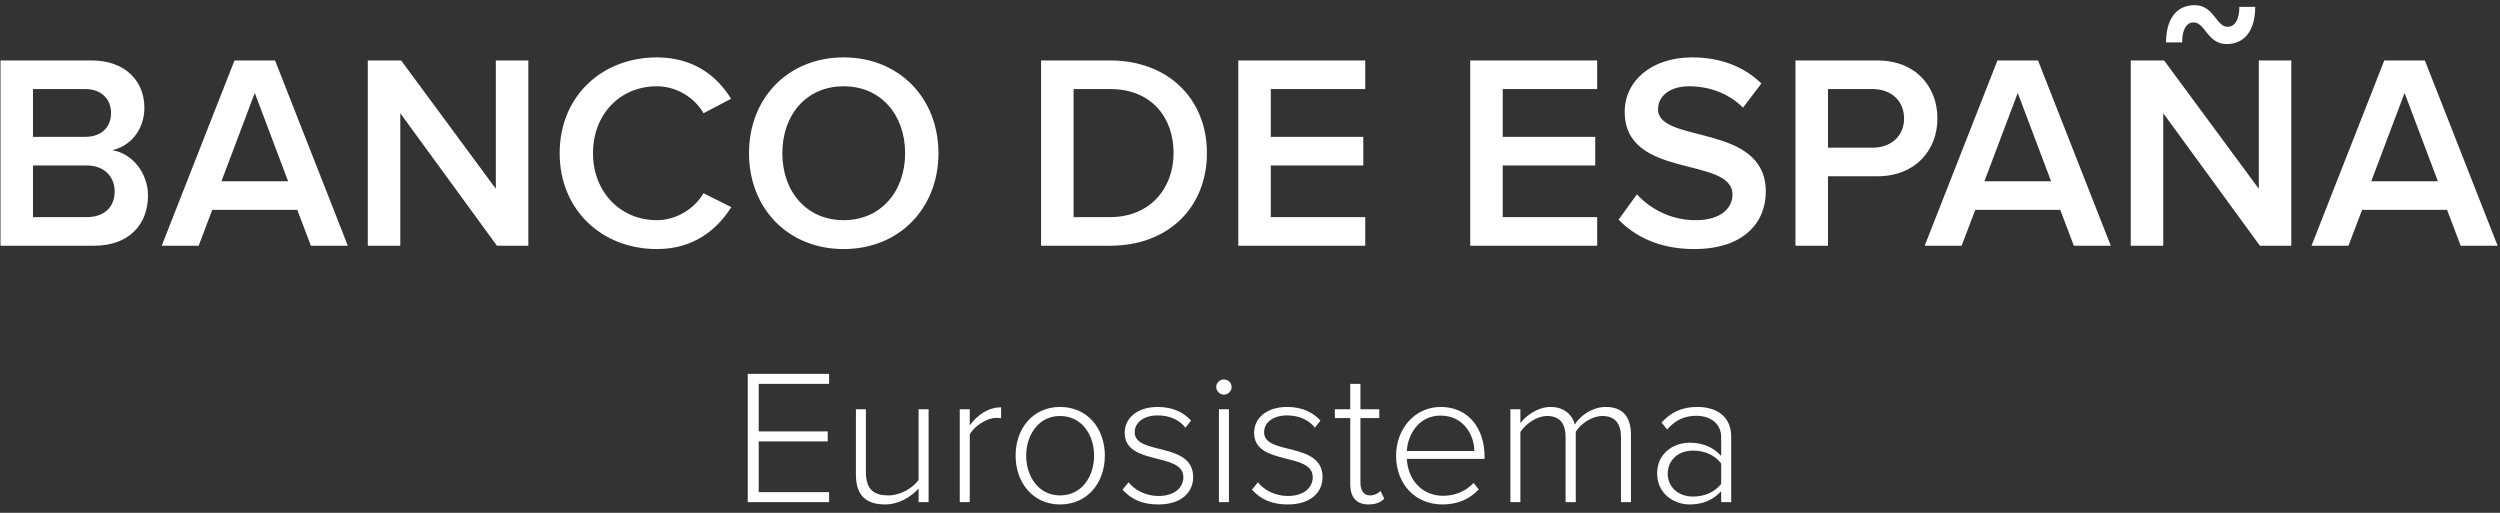
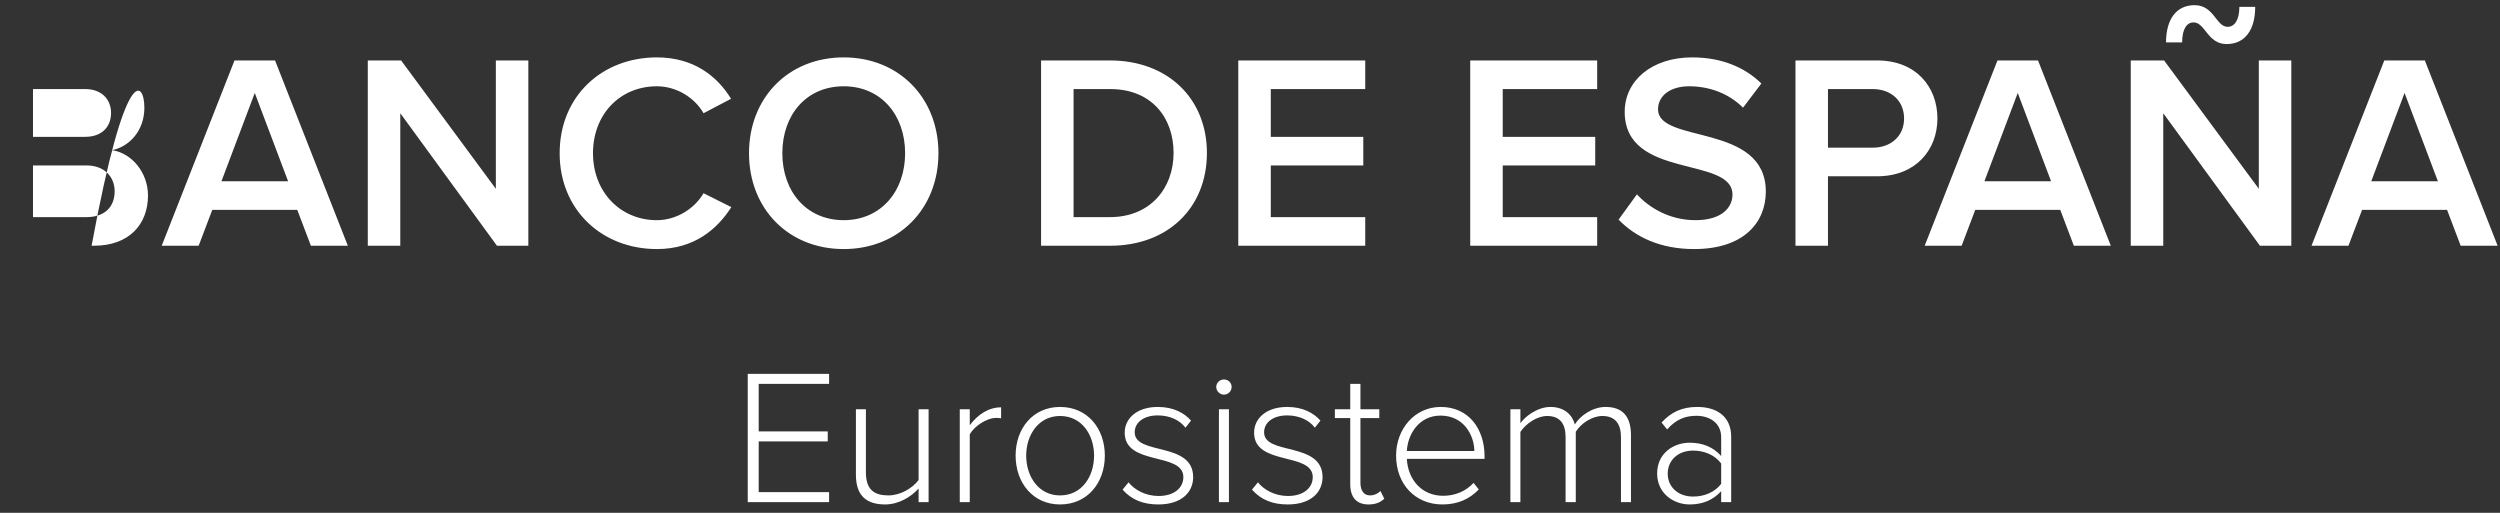
<svg xmlns="http://www.w3.org/2000/svg" width="234" height="48" viewBox="0 0 234 48" fill="none">
  <rect x="0" y="0" width="234" height="48" fill="#333333" stroke="none" />
-   <path d="M8.808 23H0.046V5.658H8.574C11.772 5.658 13.514 7.634 13.514 10.078C13.514 12.236 12.11 13.718 10.498 14.056C12.37 14.342 13.852 16.188 13.852 18.294C13.852 20.998 12.084 23 8.808 23ZM7.976 12.808C9.51 12.808 10.394 11.898 10.394 10.572C10.394 9.298 9.51 8.336 7.976 8.336H3.088V12.808H7.976ZM8.106 20.322C9.744 20.322 10.732 19.412 10.732 17.904C10.732 16.604 9.822 15.486 8.106 15.486H3.088V20.322H8.106ZM32.557 23H29.099L27.825 19.646H19.869L18.595 23H15.137L21.949 5.658H25.745L32.557 23ZM26.967 16.968L23.847 8.7L20.727 16.968H26.967ZM49.453 23H46.515L37.467 10.598V23H34.425V5.658H37.545L46.411 17.67V5.658H49.453V23ZM61.484 23.312C56.362 23.312 52.384 19.672 52.384 14.342C52.384 8.986 56.362 5.372 61.484 5.372C64.968 5.372 67.152 7.166 68.426 9.246L65.852 10.598C65.02 9.142 63.33 8.076 61.484 8.076C58.052 8.076 55.504 10.676 55.504 14.342C55.504 17.956 58.052 20.608 61.484 20.608C63.33 20.608 65.02 19.516 65.852 18.086L68.452 19.386C67.126 21.466 64.968 23.312 61.484 23.312ZM78.973 23.312C73.773 23.312 70.107 19.516 70.107 14.342C70.107 9.168 73.773 5.372 78.973 5.372C84.147 5.372 87.839 9.168 87.839 14.342C87.839 19.516 84.147 23.312 78.973 23.312ZM78.973 20.608C82.457 20.608 84.719 17.904 84.719 14.342C84.719 10.754 82.457 8.076 78.973 8.076C75.463 8.076 73.227 10.754 73.227 14.342C73.227 17.904 75.463 20.608 78.973 20.608ZM103.919 23H97.445V5.658H103.893C109.327 5.658 112.967 9.246 112.967 14.316C112.967 19.438 109.327 23 103.919 23ZM103.893 20.322C107.663 20.322 109.847 17.618 109.847 14.316C109.847 10.988 107.767 8.336 103.919 8.336H100.487V20.322H103.893ZM127.786 23H115.904V5.658H127.786V8.336H118.946V12.808H127.604V15.486H118.946V20.322H127.786V23ZM149.495 23H137.613V5.658H149.495V8.336H140.655V12.808H149.313V15.486H140.655V20.322H149.495V23ZM158.572 23.312C155.374 23.312 153.06 22.168 151.5 20.556L153.216 18.19C154.386 19.464 156.284 20.608 158.702 20.608C161.198 20.608 162.16 19.386 162.16 18.216C162.16 14.576 152.072 16.838 152.072 10.468C152.072 7.582 154.568 5.372 158.39 5.372C161.068 5.372 163.278 6.256 164.864 7.816L163.148 10.078C161.77 8.7 159.924 8.076 158.104 8.076C156.336 8.076 155.192 8.96 155.192 10.234C155.192 13.484 165.28 11.482 165.28 17.93C165.28 20.816 163.226 23.312 158.572 23.312ZM171.098 23H168.056V5.658H175.7C179.34 5.658 181.342 8.128 181.342 11.092C181.342 14.03 179.314 16.5 175.7 16.5H171.098V23ZM175.284 13.822C177 13.822 178.222 12.73 178.222 11.092C178.222 9.428 177 8.336 175.284 8.336H171.098V13.822H175.284ZM197.571 23H194.113L192.839 19.646H184.883L183.609 23H180.151L186.963 5.658H190.759L197.571 23ZM191.981 16.968L188.861 8.7L185.741 16.968H191.981ZM208.409 4.124C206.615 4.124 206.407 2.096 205.315 2.096C204.717 2.096 204.249 2.668 204.249 3.968H202.741C202.741 1.836 203.677 0.484 205.419 0.484C207.239 0.484 207.421 2.512 208.513 2.512C209.111 2.512 209.605 1.94 209.605 0.64H211.087C211.087 2.772 210.151 4.124 208.409 4.124ZM214.467 23H211.529L202.481 10.598V23H199.439V5.658H202.559L211.425 17.67V5.658H214.467V23ZM233.778 23H230.32L229.046 19.646H221.09L219.816 23H216.358L223.17 5.658H226.966L233.778 23ZM228.188 16.968L225.068 8.7L221.948 16.968H228.188ZM77.603 47H69.989V34.994H77.603V35.93H71.015V40.376H77.477V41.312H71.015V46.064H77.603V47ZM86.917 47H85.981V45.722C85.279 46.514 84.109 47.216 82.849 47.216C81.085 47.216 80.113 46.388 80.113 44.426V38.306H81.049V44.21C81.049 45.902 81.895 46.37 83.155 46.37C84.271 46.37 85.405 45.704 85.981 44.93V38.306H86.917V47ZM90.77 47H89.834V38.306H90.77V39.8C91.508 38.828 92.498 38.126 93.704 38.126V39.152C93.542 39.116 93.416 39.116 93.236 39.116C92.354 39.116 91.166 39.908 90.77 40.664V47ZM99.219 47.216C96.681 47.216 95.061 45.182 95.061 42.644C95.061 40.106 96.681 38.09 99.219 38.09C101.793 38.09 103.413 40.106 103.413 42.644C103.413 45.182 101.793 47.216 99.219 47.216ZM99.219 46.37C101.271 46.37 102.405 44.588 102.405 42.644C102.405 40.718 101.271 38.936 99.219 38.936C97.203 38.936 96.051 40.718 96.051 42.644C96.051 44.588 97.203 46.37 99.219 46.37ZM108.422 47.216C107.018 47.216 105.938 46.802 105.074 45.83L105.632 45.146C106.19 45.848 107.216 46.424 108.44 46.424C109.898 46.424 110.762 45.668 110.762 44.66C110.762 42.284 105.272 43.634 105.272 40.502C105.272 39.17 106.406 38.09 108.368 38.09C109.862 38.09 110.852 38.666 111.482 39.368L110.96 40.034C110.456 39.35 109.52 38.882 108.368 38.882C107.018 38.882 106.208 39.566 106.208 40.466C106.208 42.644 111.68 41.312 111.68 44.66C111.68 46.064 110.6 47.216 108.422 47.216ZM114.56 36.938C114.182 36.938 113.84 36.614 113.84 36.218C113.84 35.822 114.182 35.516 114.56 35.516C114.956 35.516 115.28 35.822 115.28 36.218C115.28 36.614 114.956 36.938 114.56 36.938ZM115.028 47H114.092V38.306H115.028V47ZM120.533 47.216C119.129 47.216 118.049 46.802 117.185 45.83L117.743 45.146C118.301 45.848 119.327 46.424 120.551 46.424C122.009 46.424 122.873 45.668 122.873 44.66C122.873 42.284 117.383 43.634 117.383 40.502C117.383 39.17 118.517 38.09 120.479 38.09C121.973 38.09 122.963 38.666 123.593 39.368L123.071 40.034C122.567 39.35 121.631 38.882 120.479 38.882C119.129 38.882 118.319 39.566 118.319 40.466C118.319 42.644 123.791 41.312 123.791 44.66C123.791 46.064 122.711 47.216 120.533 47.216ZM128.093 47.216C126.941 47.216 126.383 46.514 126.383 45.326V39.134H124.943V38.306H126.383V35.93H127.337V38.306H129.101V39.134H127.337V45.182C127.337 45.884 127.625 46.37 128.237 46.37C128.651 46.37 129.011 46.172 129.209 45.956L129.569 46.676C129.227 47 128.813 47.216 128.093 47.216ZM135.012 47.216C132.474 47.216 130.674 45.326 130.674 42.644C130.674 40.124 132.438 38.09 134.85 38.09C137.496 38.09 138.954 40.178 138.954 42.698V42.95H131.682C131.772 44.84 133.032 46.406 135.084 46.406C136.182 46.406 137.19 45.992 137.928 45.2L138.414 45.812C137.55 46.712 136.452 47.216 135.012 47.216ZM138 42.212C137.982 40.736 137.01 38.9 134.832 38.9C132.78 38.9 131.754 40.7 131.682 42.212H138ZM152.659 47H151.723V40.916C151.723 39.692 151.201 38.936 149.977 38.936C149.041 38.936 147.979 39.62 147.493 40.412V47H146.539V40.916C146.539 39.692 146.035 38.936 144.811 38.936C143.875 38.936 142.831 39.638 142.309 40.43V47H141.373V38.306H142.309V39.62C142.669 39.062 143.857 38.09 145.117 38.09C146.467 38.09 147.187 38.882 147.403 39.728C147.889 38.918 149.059 38.09 150.283 38.09C151.885 38.09 152.659 38.99 152.659 40.736V47ZM162.038 47H161.102V45.974C160.328 46.82 159.356 47.216 158.15 47.216C156.656 47.216 155.108 46.19 155.108 44.318C155.108 42.428 156.638 41.438 158.15 41.438C159.356 41.438 160.346 41.834 161.102 42.68V40.916C161.102 39.62 160.058 38.918 158.78 38.918C157.682 38.918 156.836 39.296 156.044 40.196L155.522 39.548C156.422 38.576 157.43 38.09 158.87 38.09C160.634 38.09 162.038 38.936 162.038 40.88V47ZM158.474 46.478C159.518 46.478 160.49 46.082 161.102 45.29V43.382C160.49 42.572 159.518 42.176 158.474 42.176C157.052 42.176 156.098 43.094 156.098 44.336C156.098 45.56 157.052 46.478 158.474 46.478Z" fill="white" />
+   <path d="M8.808 23H0.046H8.574C11.772 5.658 13.514 7.634 13.514 10.078C13.514 12.236 12.11 13.718 10.498 14.056C12.37 14.342 13.852 16.188 13.852 18.294C13.852 20.998 12.084 23 8.808 23ZM7.976 12.808C9.51 12.808 10.394 11.898 10.394 10.572C10.394 9.298 9.51 8.336 7.976 8.336H3.088V12.808H7.976ZM8.106 20.322C9.744 20.322 10.732 19.412 10.732 17.904C10.732 16.604 9.822 15.486 8.106 15.486H3.088V20.322H8.106ZM32.557 23H29.099L27.825 19.646H19.869L18.595 23H15.137L21.949 5.658H25.745L32.557 23ZM26.967 16.968L23.847 8.7L20.727 16.968H26.967ZM49.453 23H46.515L37.467 10.598V23H34.425V5.658H37.545L46.411 17.67V5.658H49.453V23ZM61.484 23.312C56.362 23.312 52.384 19.672 52.384 14.342C52.384 8.986 56.362 5.372 61.484 5.372C64.968 5.372 67.152 7.166 68.426 9.246L65.852 10.598C65.02 9.142 63.33 8.076 61.484 8.076C58.052 8.076 55.504 10.676 55.504 14.342C55.504 17.956 58.052 20.608 61.484 20.608C63.33 20.608 65.02 19.516 65.852 18.086L68.452 19.386C67.126 21.466 64.968 23.312 61.484 23.312ZM78.973 23.312C73.773 23.312 70.107 19.516 70.107 14.342C70.107 9.168 73.773 5.372 78.973 5.372C84.147 5.372 87.839 9.168 87.839 14.342C87.839 19.516 84.147 23.312 78.973 23.312ZM78.973 20.608C82.457 20.608 84.719 17.904 84.719 14.342C84.719 10.754 82.457 8.076 78.973 8.076C75.463 8.076 73.227 10.754 73.227 14.342C73.227 17.904 75.463 20.608 78.973 20.608ZM103.919 23H97.445V5.658H103.893C109.327 5.658 112.967 9.246 112.967 14.316C112.967 19.438 109.327 23 103.919 23ZM103.893 20.322C107.663 20.322 109.847 17.618 109.847 14.316C109.847 10.988 107.767 8.336 103.919 8.336H100.487V20.322H103.893ZM127.786 23H115.904V5.658H127.786V8.336H118.946V12.808H127.604V15.486H118.946V20.322H127.786V23ZM149.495 23H137.613V5.658H149.495V8.336H140.655V12.808H149.313V15.486H140.655V20.322H149.495V23ZM158.572 23.312C155.374 23.312 153.06 22.168 151.5 20.556L153.216 18.19C154.386 19.464 156.284 20.608 158.702 20.608C161.198 20.608 162.16 19.386 162.16 18.216C162.16 14.576 152.072 16.838 152.072 10.468C152.072 7.582 154.568 5.372 158.39 5.372C161.068 5.372 163.278 6.256 164.864 7.816L163.148 10.078C161.77 8.7 159.924 8.076 158.104 8.076C156.336 8.076 155.192 8.96 155.192 10.234C155.192 13.484 165.28 11.482 165.28 17.93C165.28 20.816 163.226 23.312 158.572 23.312ZM171.098 23H168.056V5.658H175.7C179.34 5.658 181.342 8.128 181.342 11.092C181.342 14.03 179.314 16.5 175.7 16.5H171.098V23ZM175.284 13.822C177 13.822 178.222 12.73 178.222 11.092C178.222 9.428 177 8.336 175.284 8.336H171.098V13.822H175.284ZM197.571 23H194.113L192.839 19.646H184.883L183.609 23H180.151L186.963 5.658H190.759L197.571 23ZM191.981 16.968L188.861 8.7L185.741 16.968H191.981ZM208.409 4.124C206.615 4.124 206.407 2.096 205.315 2.096C204.717 2.096 204.249 2.668 204.249 3.968H202.741C202.741 1.836 203.677 0.484 205.419 0.484C207.239 0.484 207.421 2.512 208.513 2.512C209.111 2.512 209.605 1.94 209.605 0.64H211.087C211.087 2.772 210.151 4.124 208.409 4.124ZM214.467 23H211.529L202.481 10.598V23H199.439V5.658H202.559L211.425 17.67V5.658H214.467V23ZM233.778 23H230.32L229.046 19.646H221.09L219.816 23H216.358L223.17 5.658H226.966L233.778 23ZM228.188 16.968L225.068 8.7L221.948 16.968H228.188ZM77.603 47H69.989V34.994H77.603V35.93H71.015V40.376H77.477V41.312H71.015V46.064H77.603V47ZM86.917 47H85.981V45.722C85.279 46.514 84.109 47.216 82.849 47.216C81.085 47.216 80.113 46.388 80.113 44.426V38.306H81.049V44.21C81.049 45.902 81.895 46.37 83.155 46.37C84.271 46.37 85.405 45.704 85.981 44.93V38.306H86.917V47ZM90.77 47H89.834V38.306H90.77V39.8C91.508 38.828 92.498 38.126 93.704 38.126V39.152C93.542 39.116 93.416 39.116 93.236 39.116C92.354 39.116 91.166 39.908 90.77 40.664V47ZM99.219 47.216C96.681 47.216 95.061 45.182 95.061 42.644C95.061 40.106 96.681 38.09 99.219 38.09C101.793 38.09 103.413 40.106 103.413 42.644C103.413 45.182 101.793 47.216 99.219 47.216ZM99.219 46.37C101.271 46.37 102.405 44.588 102.405 42.644C102.405 40.718 101.271 38.936 99.219 38.936C97.203 38.936 96.051 40.718 96.051 42.644C96.051 44.588 97.203 46.37 99.219 46.37ZM108.422 47.216C107.018 47.216 105.938 46.802 105.074 45.83L105.632 45.146C106.19 45.848 107.216 46.424 108.44 46.424C109.898 46.424 110.762 45.668 110.762 44.66C110.762 42.284 105.272 43.634 105.272 40.502C105.272 39.17 106.406 38.09 108.368 38.09C109.862 38.09 110.852 38.666 111.482 39.368L110.96 40.034C110.456 39.35 109.52 38.882 108.368 38.882C107.018 38.882 106.208 39.566 106.208 40.466C106.208 42.644 111.68 41.312 111.68 44.66C111.68 46.064 110.6 47.216 108.422 47.216ZM114.56 36.938C114.182 36.938 113.84 36.614 113.84 36.218C113.84 35.822 114.182 35.516 114.56 35.516C114.956 35.516 115.28 35.822 115.28 36.218C115.28 36.614 114.956 36.938 114.56 36.938ZM115.028 47H114.092V38.306H115.028V47ZM120.533 47.216C119.129 47.216 118.049 46.802 117.185 45.83L117.743 45.146C118.301 45.848 119.327 46.424 120.551 46.424C122.009 46.424 122.873 45.668 122.873 44.66C122.873 42.284 117.383 43.634 117.383 40.502C117.383 39.17 118.517 38.09 120.479 38.09C121.973 38.09 122.963 38.666 123.593 39.368L123.071 40.034C122.567 39.35 121.631 38.882 120.479 38.882C119.129 38.882 118.319 39.566 118.319 40.466C118.319 42.644 123.791 41.312 123.791 44.66C123.791 46.064 122.711 47.216 120.533 47.216ZM128.093 47.216C126.941 47.216 126.383 46.514 126.383 45.326V39.134H124.943V38.306H126.383V35.93H127.337V38.306H129.101V39.134H127.337V45.182C127.337 45.884 127.625 46.37 128.237 46.37C128.651 46.37 129.011 46.172 129.209 45.956L129.569 46.676C129.227 47 128.813 47.216 128.093 47.216ZM135.012 47.216C132.474 47.216 130.674 45.326 130.674 42.644C130.674 40.124 132.438 38.09 134.85 38.09C137.496 38.09 138.954 40.178 138.954 42.698V42.95H131.682C131.772 44.84 133.032 46.406 135.084 46.406C136.182 46.406 137.19 45.992 137.928 45.2L138.414 45.812C137.55 46.712 136.452 47.216 135.012 47.216ZM138 42.212C137.982 40.736 137.01 38.9 134.832 38.9C132.78 38.9 131.754 40.7 131.682 42.212H138ZM152.659 47H151.723V40.916C151.723 39.692 151.201 38.936 149.977 38.936C149.041 38.936 147.979 39.62 147.493 40.412V47H146.539V40.916C146.539 39.692 146.035 38.936 144.811 38.936C143.875 38.936 142.831 39.638 142.309 40.43V47H141.373V38.306H142.309V39.62C142.669 39.062 143.857 38.09 145.117 38.09C146.467 38.09 147.187 38.882 147.403 39.728C147.889 38.918 149.059 38.09 150.283 38.09C151.885 38.09 152.659 38.99 152.659 40.736V47ZM162.038 47H161.102V45.974C160.328 46.82 159.356 47.216 158.15 47.216C156.656 47.216 155.108 46.19 155.108 44.318C155.108 42.428 156.638 41.438 158.15 41.438C159.356 41.438 160.346 41.834 161.102 42.68V40.916C161.102 39.62 160.058 38.918 158.78 38.918C157.682 38.918 156.836 39.296 156.044 40.196L155.522 39.548C156.422 38.576 157.43 38.09 158.87 38.09C160.634 38.09 162.038 38.936 162.038 40.88V47ZM158.474 46.478C159.518 46.478 160.49 46.082 161.102 45.29V43.382C160.49 42.572 159.518 42.176 158.474 42.176C157.052 42.176 156.098 43.094 156.098 44.336C156.098 45.56 157.052 46.478 158.474 46.478Z" fill="white" />
</svg>